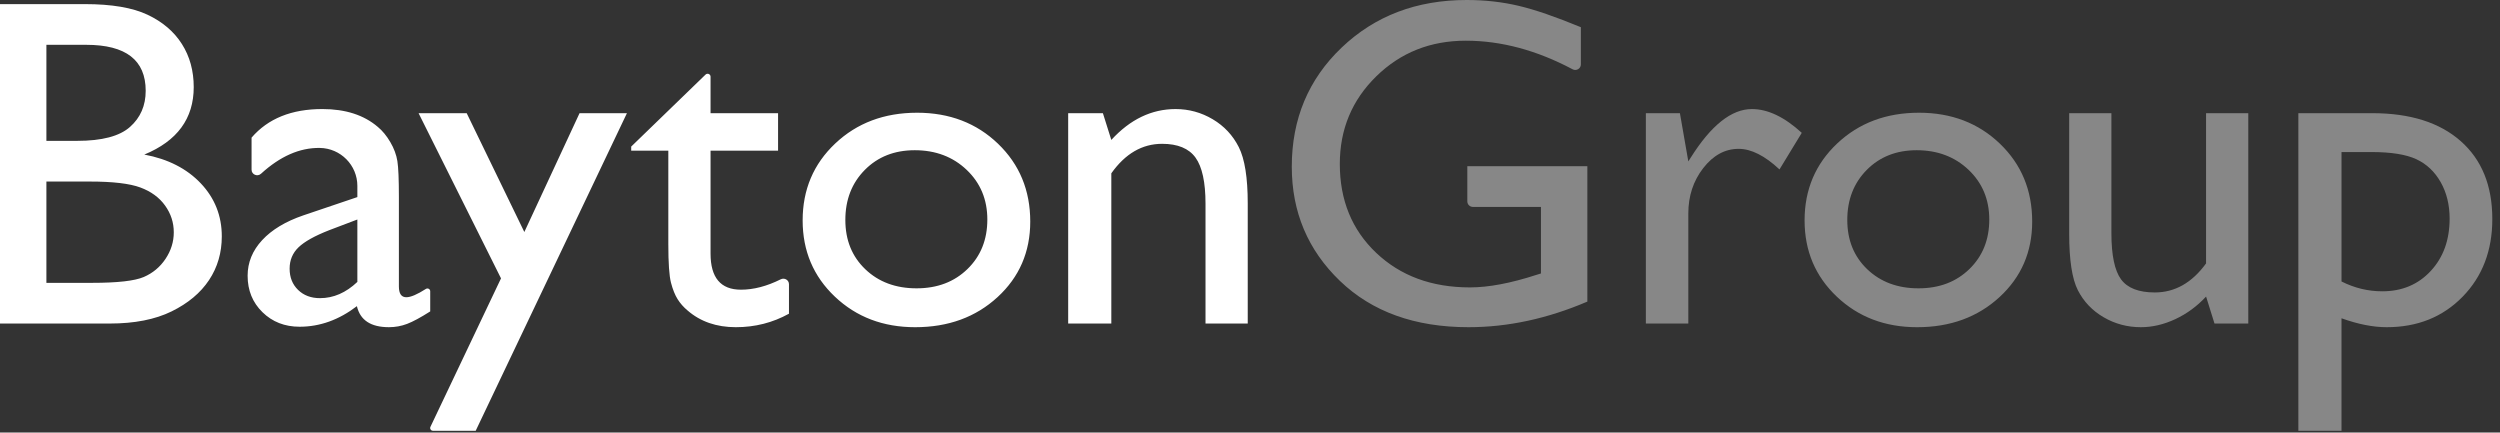
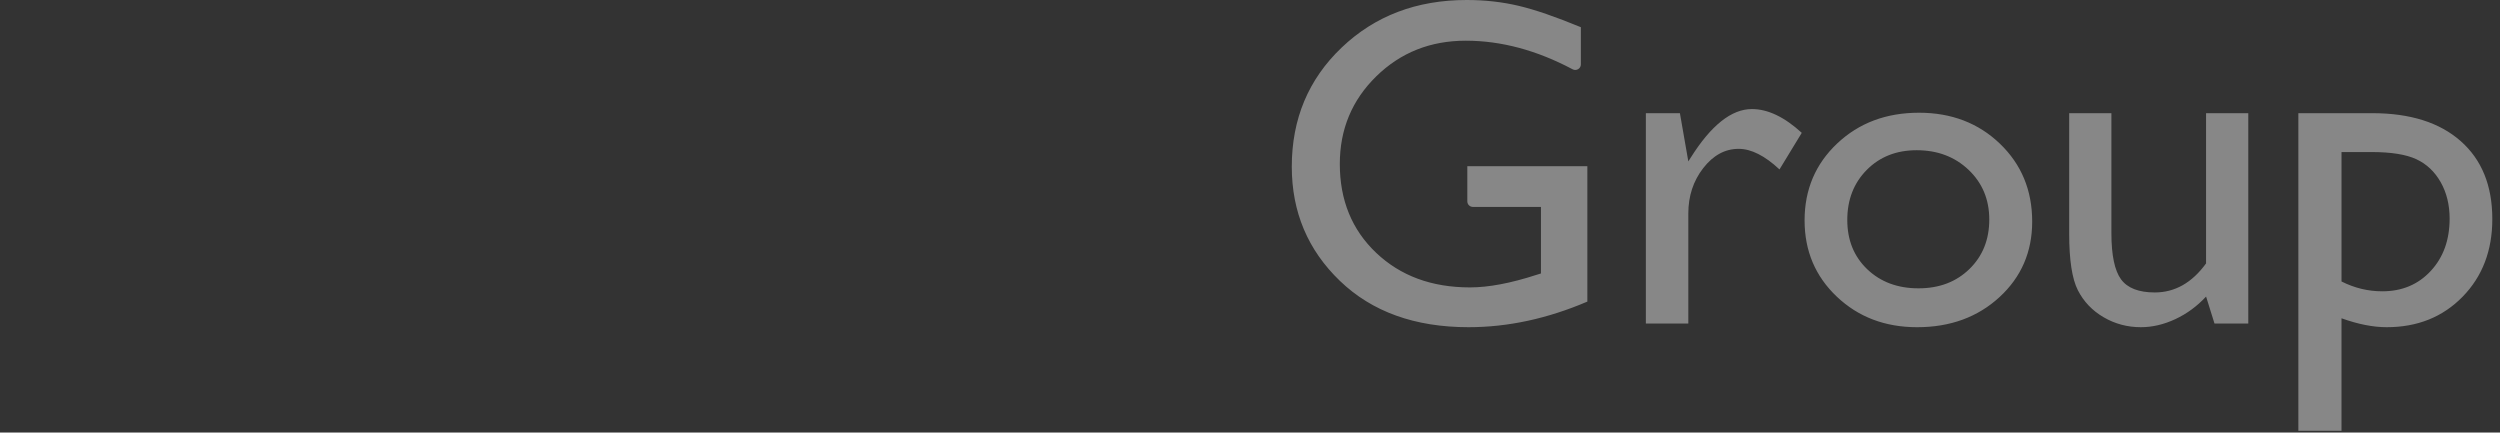
<svg xmlns="http://www.w3.org/2000/svg" height="50" viewBox="0 0 289 50" width="289">
  <rect x="0" y="0" width="289" height="50" fill="#333333" stroke="none" />
  <g fill="none" fill-rule="evenodd">
-     <path d="m10.379 20.987h-5.015v11.71h5.284c2.932 0 4.922-.225 5.968-.674 1.046-.45 1.886-1.15 2.521-2.102.634-.952.952-1.973.952-3.066 0-1.128-.335-2.158-1.006-3.092-.67-.934-1.622-1.63-2.856-2.089-1.234-.458-3.183-.687-5.847-.687zm-.402-15.806h-4.613v11.101h3.567c2.86 0 4.895-.537 6.101-1.612 1.207-1.075 1.81-2.467 1.81-4.176 0-3.542-2.289-5.313-6.866-5.313zm2.709 32.221h-12.686v-36.926h9.816c3.093 0 5.507.41 7.242 1.229 1.734.819 3.057 1.947 3.969 3.383.912 1.437 1.368 3.097 1.368 4.983 0 3.63-1.904 6.229-5.713 7.797 2.736.512 4.912 1.621 6.531 3.33 1.618 1.71 2.427 3.753 2.427 6.132 0 1.885-.492 3.568-1.475 5.049-.984 1.48-2.427 2.687-4.331 3.621-1.904.934-4.287 1.401-7.147 1.401zm28.625-4.811v-7.216l-3.272 1.242c-1.663.652-2.839 1.309-3.527 1.97-.688.661-1.032 1.485-1.032 2.471 0 1.005.326 1.824.979 2.458.652.634 1.498.951 2.534.951 1.556 0 2.995-.625 4.318-1.877zm4.801-9.806v10.335c0 .828.286 1.242.858 1.242.508 0 1.261-.32 2.259-.96.216-.139.504.011.504.265v2.333c-1.109.705-1.998 1.185-2.669 1.441-.67.255-1.372.383-2.105.383-2.092 0-3.326-.81-3.701-2.432-2.074 1.586-4.282 2.379-6.624 2.379-1.717 0-3.147-.559-4.292-1.679-1.144-1.119-1.717-2.524-1.717-4.216 0-1.533.559-2.903 1.676-4.11 1.117-1.207 2.704-2.163 4.761-2.868l6.249-2.114v-1.295c0-2.381-1.927-4.353-4.343-4.387-2.32-.032-4.585.963-6.796 2.984-.416.38-1.091.095-1.091-.465v-3.71c1.895-2.203 4.622-3.304 8.18-3.304 2.664 0 4.801.687 6.41 2.062.536.441 1.019 1.027 1.448 1.758.429.731.701 1.463.818 2.194.116.731.175 2.119.175 4.163zm20.884-9.701h5.477l-17.483 36.714h-4.938c-.237 0-.395-.243-.294-.455l8.159-17.163-9.529-19.095h5.562l6.663 13.736zm5.972 3.859 8.593-8.32c.215-.208.579-.058.579.239v4.222h7.805v4.335h-7.805v11.901c0 2.779 1.171 4.169 3.514 4.169 1.464 0 2.997-.4 4.599-1.2.436-.218.952.083.952.565v3.411c-1.877 1.04-3.925 1.559-6.142 1.559-2.235 0-4.095-.643-5.579-1.93-.465-.387-.849-.824-1.153-1.308-.304-.484-.559-1.119-.764-1.903-.206-.784-.309-2.277-.309-4.48v-10.784h-4.291zm32.773.423c-2.342 0-4.264.758-5.766 2.273-1.502 1.516-2.253 3.445-2.253 5.789 0 2.326.769 4.225 2.307 5.696 1.537 1.471 3.513 2.207 5.927 2.207 2.396 0 4.358-.744 5.887-2.234 1.529-1.489 2.293-3.397 2.293-5.722 0-2.308-.795-4.22-2.387-5.736-1.592-1.515-3.594-2.273-6.008-2.273zm.268-4.335c3.755 0 6.875 1.194 9.36 3.582 2.485 2.388 3.728 5.388 3.728 9 0 3.507-1.26 6.419-3.782 8.736-2.521 2.317-5.695 3.476-9.521 3.476-3.701 0-6.795-1.176-9.28-3.529-2.485-2.352-3.728-5.291-3.728-8.815 0-3.559 1.256-6.524 3.768-8.894 2.512-2.37 5.663-3.555 9.454-3.555zm21.486.053.973 3.092c2.181-2.379 4.657-3.568 7.429-3.568 1.537 0 2.968.392 4.291 1.176 1.323.785 2.329 1.86 3.017 3.225.688 1.366 1.033 3.529 1.033 6.489v13.904h-4.881v-13.851c0-2.485-.385-4.26-1.153-5.326-.769-1.066-2.057-1.599-3.862-1.599-2.306 0-4.264 1.137-5.873 3.41v17.366h-4.988v-24.318z" fill="#fff" />
    <path d="m169.623 19.216h13.876v15.648c-4.613 1.974-9.19 2.96-13.732 2.96-6.205 0-11.162-1.784-14.872-5.352-3.71-3.568-5.565-7.969-5.565-13.203 0-5.515 1.922-10.106 5.766-13.771 3.844-3.665 8.663-5.498 14.456-5.498 2.109 0 4.112.225 6.008.674 1.895.449 4.291 1.273 7.188 2.471v4.304c0 .482-.523.791-.954.562-4.147-2.204-8.263-3.307-12.349-3.307-4.095 0-7.546 1.375-10.352 4.124-2.807 2.749-4.211 6.124-4.211 10.123 0 4.194 1.403 7.621 4.211 10.282 2.807 2.661 6.419 3.991 10.835 3.991 2.146 0 4.711-.484 7.697-1.454l.51-.159v-7.692h-7.863c-.358 0-.649-.286-.649-.639zm24.574-6.132.973 5.577.268-.423c2.36-3.753 4.72-5.63 7.08-5.63 1.841 0 3.764.916 5.766 2.749l-2.575 4.229c-1.699-1.586-3.272-2.379-4.72-2.379-1.573 0-2.937.74-4.09 2.221-1.153 1.48-1.73 3.233-1.73 5.26v12.714h-4.908v-24.318zm27.368 4.282c-2.343 0-4.265.758-5.766 2.273-1.502 1.516-2.253 3.445-2.253 5.789 0 2.326.769 4.225 2.307 5.696 1.537 1.471 3.513 2.207 5.927 2.207 2.396 0 4.358-.744 5.887-2.234 1.529-1.489 2.293-3.397 2.293-5.722 0-2.308-.796-4.22-2.387-5.736-1.592-1.515-3.594-2.273-6.008-2.273zm.268-4.335c3.755 0 6.875 1.194 9.36 3.582 2.485 2.388 3.728 5.388 3.728 9 0 3.507-1.26 6.419-3.782 8.736-2.521 2.317-5.695 3.476-9.521 3.476-3.701 0-6.795-1.176-9.28-3.529-2.485-2.352-3.728-5.291-3.728-8.815 0-3.559 1.256-6.524 3.768-8.894 2.512-2.37 5.663-3.555 9.454-3.555zm34.163 24.37-.973-3.119c-1.037 1.118-2.222 1.989-3.554 2.61-1.332.621-2.66.932-3.983.932-1.556 0-2.991-.383-4.305-1.149-1.314-.767-2.306-1.806-2.977-3.119-.671-1.313-1.006-3.493-1.006-6.542v-13.93h4.881v13.859c0 2.552.371 4.334 1.113 5.346.742 1.012 2.043 1.518 3.902 1.518 2.324 0 4.3-1.119 5.927-3.357v-17.366h4.881v24.318zm18.135-19.824h-3.452v14.961c1.499.758 3.068 1.137 4.71 1.137 2.284 0 4.153-.784 5.607-2.353 1.454-1.568 2.181-3.586 2.181-6.053 0-1.586-.344-2.987-1.03-4.203-.687-1.216-1.624-2.101-2.81-2.656-1.187-.555-2.921-.833-5.205-.833zm-8.441 32.221v-36.714h8.546c4.375 0 7.782 1.075 10.219 3.225 2.438 2.15 3.657 5.154 3.657 9.013 0 3.648-1.147 6.643-3.442 8.987-2.294 2.344-5.217 3.515-8.77 3.515-1.572 0-3.312-.343-5.222-1.031v13.004z" fill="#878787" />
  </g>
</svg>